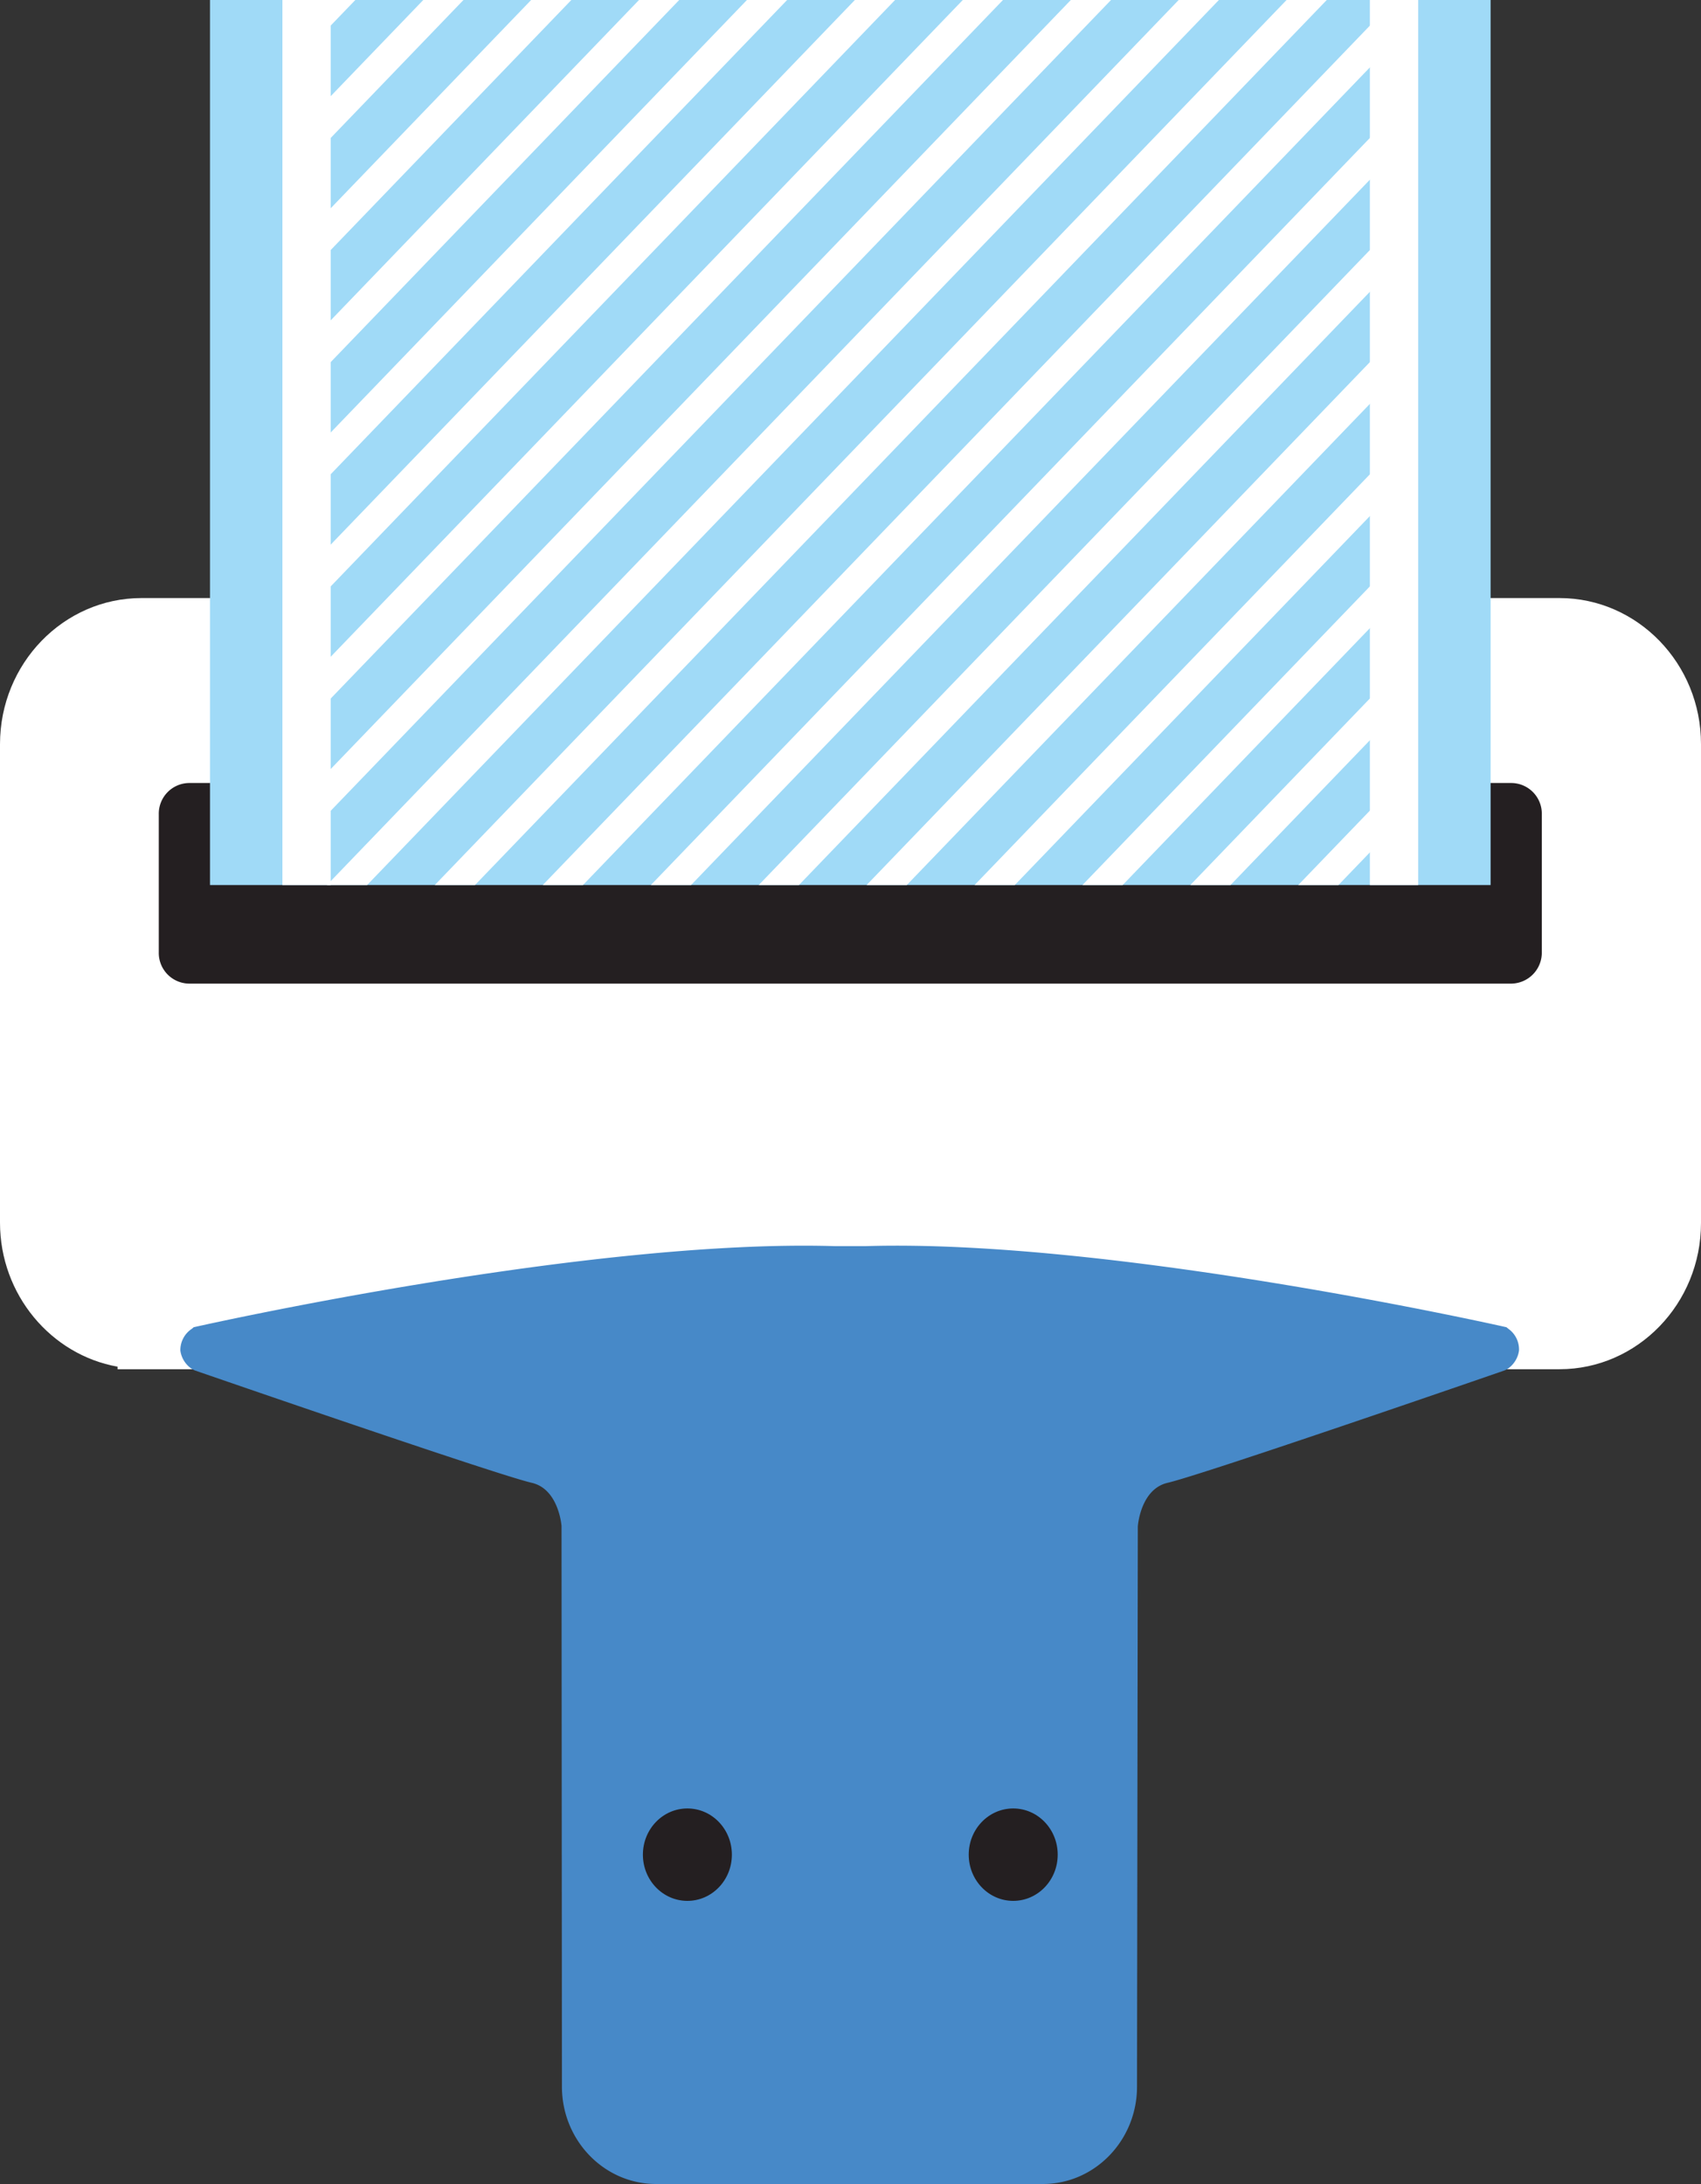
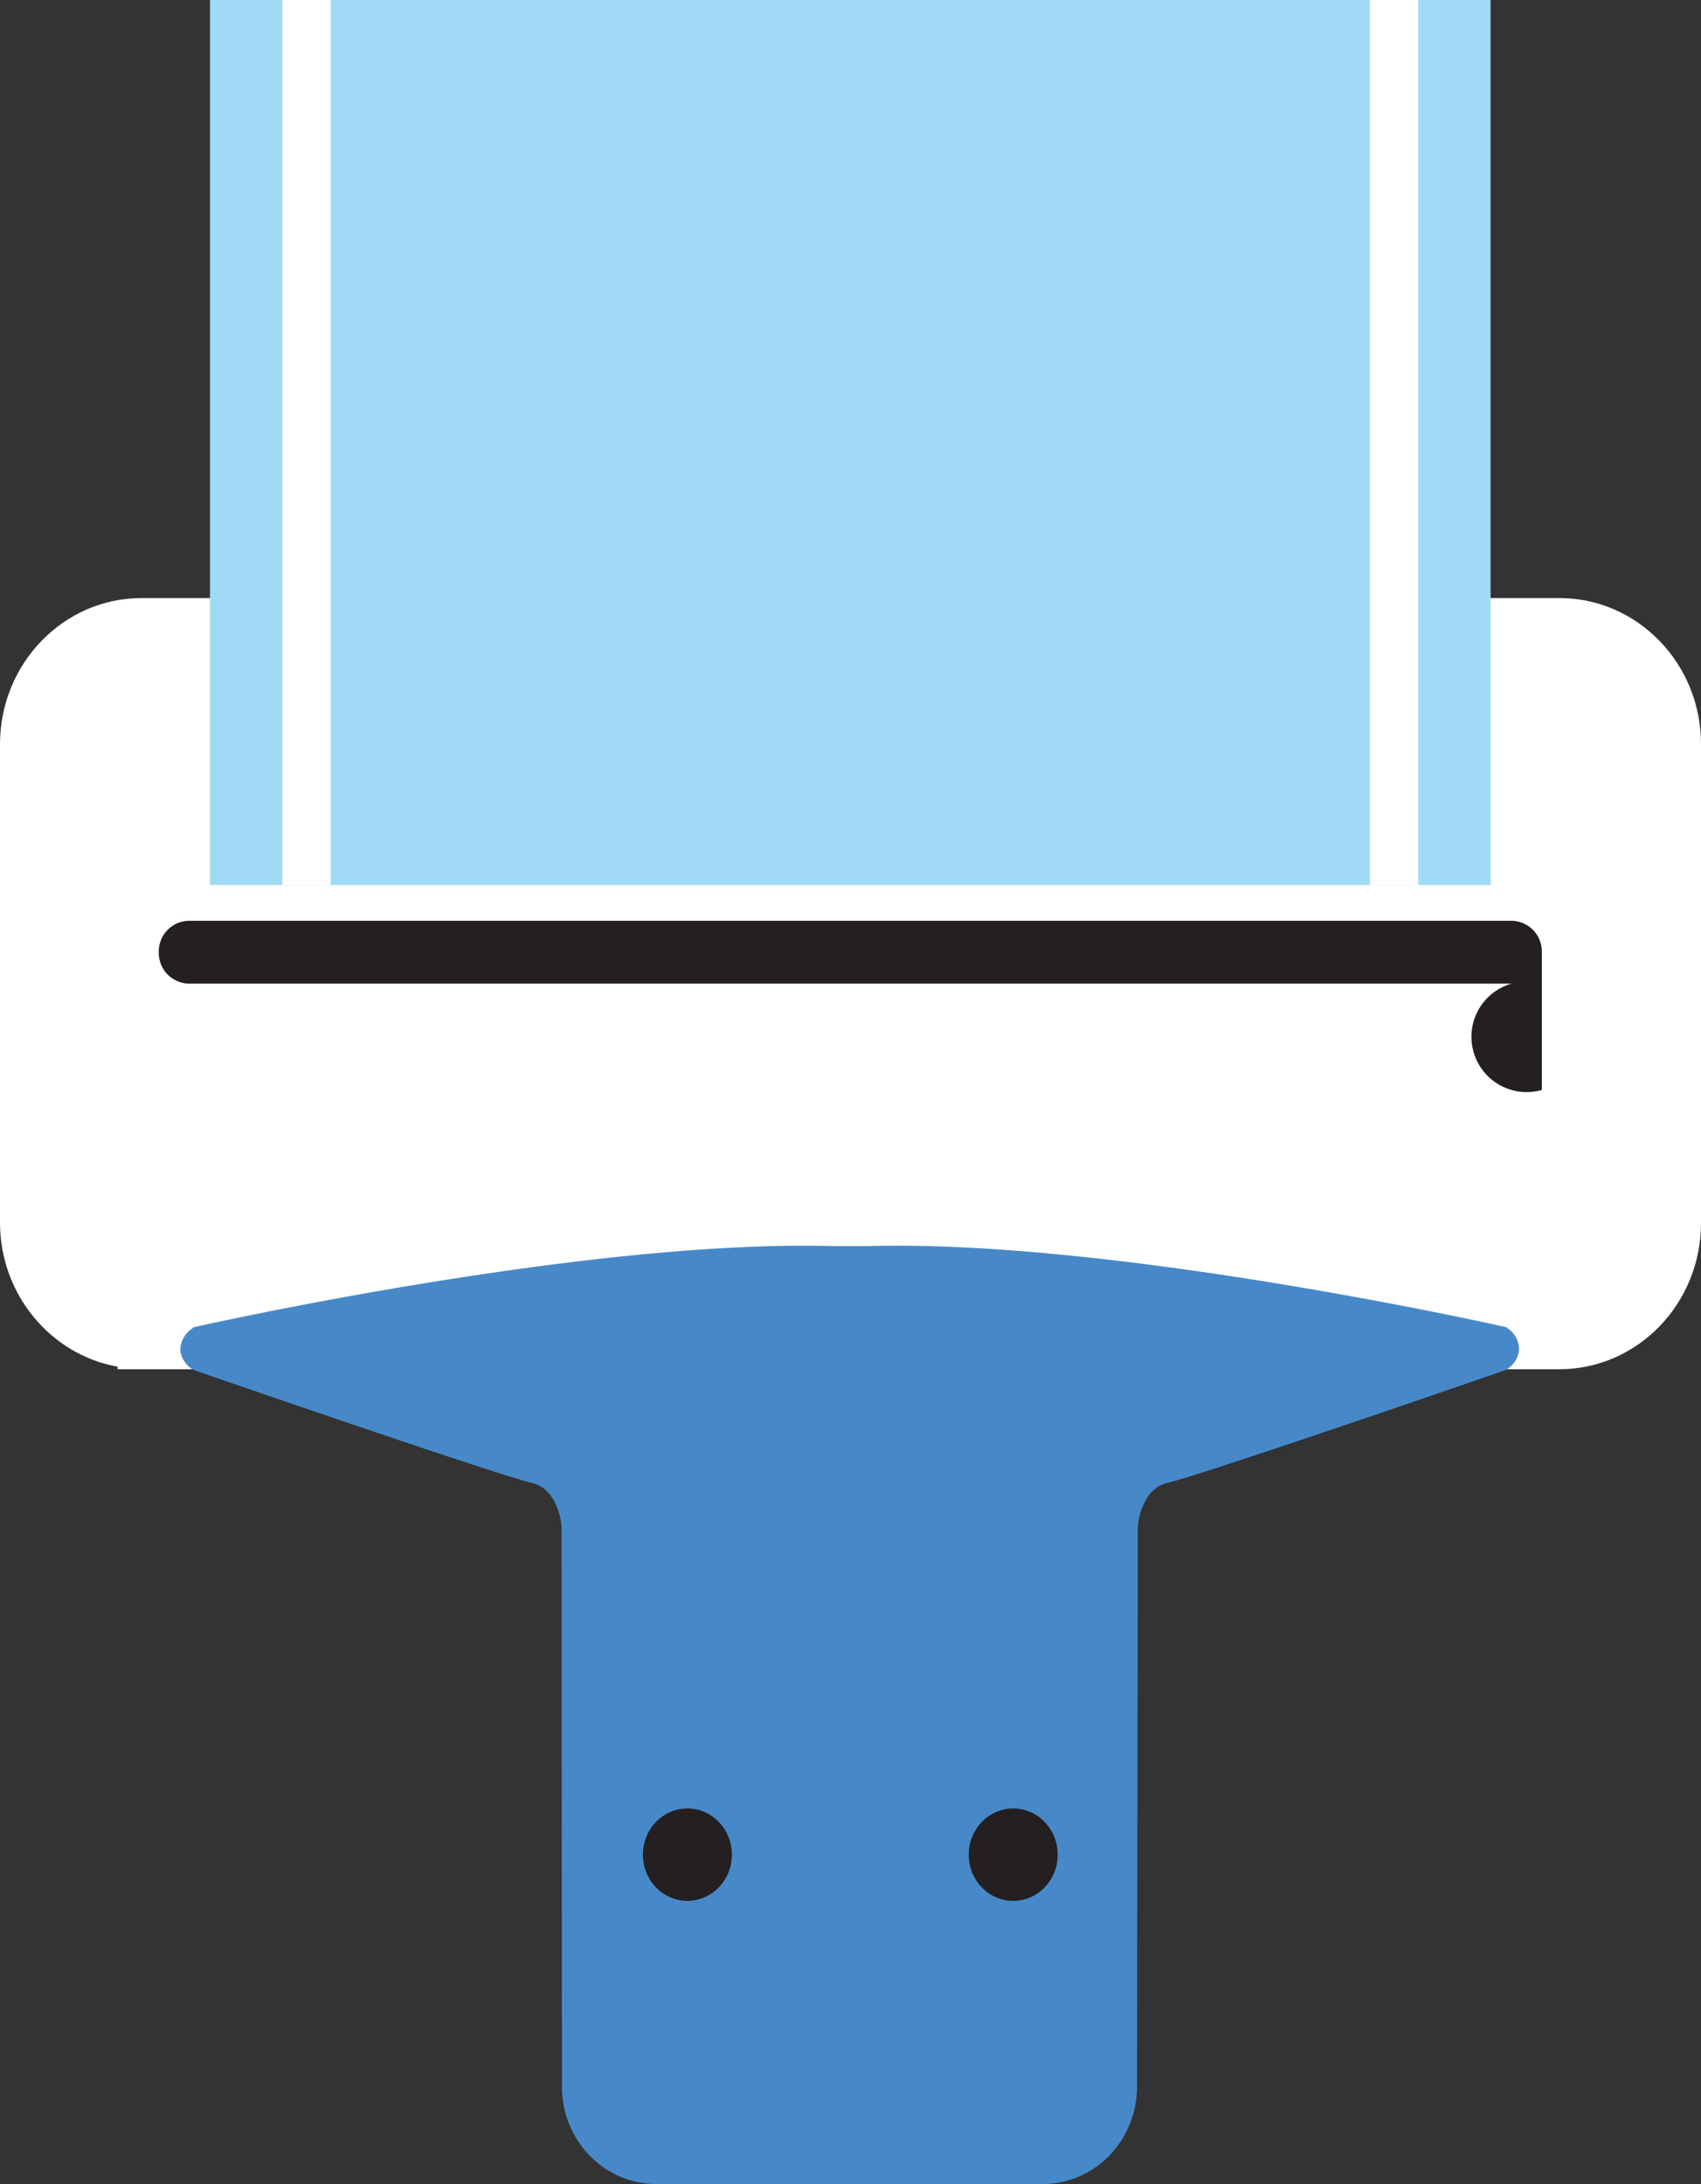
<svg xmlns="http://www.w3.org/2000/svg" id="Layer_1" data-name="Layer 1" viewBox="0 0 298.98 383.77">
  <rect x="0" y="0" width="298.98" height="383.77" fill="#333333" stroke="none" />
  <defs>
    <style>.cls-1,.cls-3{fill:none;}.cls-2{clip-path:url(#clip-path);}.cls-3{stroke:#fff;stroke-miterlimit:10;stroke-width:3.85px;}.cls-4{fill:#fff;}.cls-5{fill:#4789c8;}.cls-6{fill:#241f21;}.cls-7{fill:#a0daf7;}.cls-8{clip-path:url(#clip-path-2);}</style>
    <clipPath id="clip-path">
      <rect class="cls-1" x="-512.13" y="-309.63" width="259" height="396.5" />
    </clipPath>
    <clipPath id="clip-path-2">
-       <rect class="cls-1" x="53.88" y="-148.37" width="191.14" height="303.89" />
-     </clipPath>
+       </clipPath>
  </defs>
  <title>seat-belt-final</title>
  <g class="cls-2">
    <line class="cls-3" x1="-388.13" y1="101.07" x2="9.17" y2="-296.33" />
    <line class="cls-3" x1="-362.43" y1="101.07" x2="34.87" y2="-296.33" />
    <line class="cls-3" x1="-336.73" y1="101.07" x2="60.57" y2="-296.33" />
-     <line class="cls-3" x1="-311.03" y1="101.07" x2="86.27" y2="-296.33" />
    <line class="cls-3" x1="-285.33" y1="101.07" x2="111.97" y2="-296.33" />
    <line class="cls-3" x1="-259.63" y1="101.07" x2="137.77" y2="-296.33" />
  </g>
  <path class="cls-4" d="M274.1,105.09H24.88C11.16,105.09,0,116.61,0,130.77v84.07c0,12.68,9,23.24,20.66,25.31v.45H274.1c13.72,0,24.88-11.52,24.88-25.68V130.77C299,116.61,287.82,105.09,274.1,105.09Z" />
  <path class="cls-5" d="M265.14,233.51l-.36-.29-.44-.1c-.68-.15-68.8-15.46-112.16-14.15h-5.47c-43.43-1.3-111.53,14-112.22,14.15l-.44.1-.35.29a4.49,4.49,0,0,0-2,3.81,4.61,4.61,0,0,0,2.18,3.32l.36.17c2.16.74,52.93,18.29,59.23,19.75,4.75,1.1,5.22,7.55,5.23,7.55l.07,98.56c0,9.43,7.42,17.1,16.54,17.1h68c9.12,0,16.54-7.67,16.54-17.1l.14-98.45c0-.06.46-6.55,5.23-7.66,6.3-1.46,57.08-19,59.23-19.75l.37-.17a4.64,4.64,0,0,0,2.17-3.32A4.45,4.45,0,0,0,265.14,233.51Z" />
-   <path class="cls-6" d="M265.69,172.84H33.22a5.39,5.39,0,0,1-5.31-5.52V143.11a5.39,5.39,0,0,1,5.31-5.52H265.69a5.39,5.39,0,0,1,5.31,5.52v24.21A5.44,5.44,0,0,1,265.69,172.84Z" />
+   <path class="cls-6" d="M265.69,172.84H33.22a5.39,5.39,0,0,1-5.31-5.52a5.39,5.39,0,0,1,5.31-5.52H265.69a5.39,5.39,0,0,1,5.31,5.52v24.21A5.44,5.44,0,0,1,265.69,172.84Z" />
  <ellipse class="cls-6" cx="120.82" cy="325.9" rx="7.82" ry="8.12" />
  <ellipse class="cls-6" cx="178.09" cy="325.9" rx="7.82" ry="8.12" />
  <rect class="cls-7" x="36.91" y="-148.37" width="225.09" height="303.89" />
  <rect class="cls-4" x="49.64" y="-148.29" width="8.49" height="303.81" />
  <rect class="cls-4" x="240.78" y="-148.29" width="8.49" height="303.81" />
  <g class="cls-8">
    <rect class="cls-4" x="-241.86" y="-146.05" width="422.72" height="5.09" transform="translate(94.02 -65.93) rotate(-46.08)" />
-     <rect class="cls-4" x="-222.9" y="-146.05" width="422.72" height="5.09" transform="translate(99.83 -52.27) rotate(-46.08)" />
    <rect class="cls-4" x="-203.93" y="-146.05" width="422.72" height="5.09" transform="translate(105.64 -38.61) rotate(-46.08)" />
-     <rect class="cls-4" x="-184.96" y="-146.05" width="422.72" height="5.09" transform="translate(111.45 -24.95) rotate(-46.08)" />
    <rect class="cls-4" x="-166" y="-146.05" width="422.72" height="5.09" transform="translate(117.26 -11.28) rotate(-46.08)" />
    <rect class="cls-4" x="-241.86" y="-47.56" width="422.72" height="5.09" transform="translate(23.08 -35.77) rotate(-46.09)" />
    <rect class="cls-4" x="-222.9" y="-47.56" width="422.72" height="5.09" transform="translate(28.89 -22.11) rotate(-46.09)" />
    <rect class="cls-4" x="-203.93" y="-47.56" width="422.72" height="5.09" transform="translate(34.7 -8.44) rotate(-46.09)" />
    <rect class="cls-4" x="-184.96" y="-47.56" width="422.72" height="5.09" transform="translate(40.52 5.22) rotate(-46.09)" />
    <rect class="cls-4" x="-166" y="-47.56" width="422.72" height="5.09" transform="translate(46.33 18.88) rotate(-46.09)" />
    <rect class="cls-4" x="-147.03" y="-47.56" width="422.72" height="5.09" transform="translate(52.14 32.55) rotate(-46.09)" />
    <rect class="cls-4" x="-147.03" y="-27.86" width="422.71" height="5.09" transform="translate(37.95 38.58) rotate(-46.09)" />
    <rect class="cls-4" x="-128.06" y="-27.86" width="422.71" height="5.09" transform="translate(43.76 52.25) rotate(-46.09)" />
    <rect class="cls-4" x="-109.09" y="-27.86" width="422.77" height="5.09" transform="translate(49.59 65.94) rotate(-46.09)" />
    <rect class="cls-4" x="-90.12" y="-27.86" width="422.77" height="5.09" transform="translate(55.4 79.6) rotate(-46.09)" />
    <rect class="cls-4" x="-71.15" y="-27.86" width="422.77" height="5.09" transform="translate(61.21 93.26) rotate(-46.09)" />
    <rect class="cls-4" x="-52.19" y="-27.86" width="422.77" height="5.09" transform="translate(67.02 106.93) rotate(-46.09)" />
    <rect class="cls-4" x="-33.22" y="-27.86" width="422.77" height="5.09" transform="translate(72.84 120.59) rotate(-46.09)" />
    <rect class="cls-4" x="-14.26" y="-27.86" width="422.77" height="5.09" transform="translate(78.65 134.26) rotate(-46.09)" />
    <rect class="cls-4" x="-33.25" y="11.57" width="422.82" height="5.09" transform="translate(44.43 132.68) rotate(-46.09)" />
    <rect class="cls-4" x="-14.28" y="11.57" width="422.82" height="5.09" transform="translate(50.24 146.34) rotate(-46.09)" />
    <rect class="cls-4" x="4.68" y="11.57" width="422.82" height="5.09" transform="translate(56.05 160) rotate(-46.09)" />
    <rect class="cls-4" x="23.65" y="11.57" width="422.82" height="5.09" transform="translate(61.87 173.67) rotate(-46.09)" />
    <rect class="cls-4" x="42.68" y="11.57" width="422.77" height="5.09" transform="translate(67.69 187.36) rotate(-46.09)" />
    <rect class="cls-4" x="61.64" y="11.57" width="422.77" height="5.09" transform="translate(73.5 201.02) rotate(-46.09)" />
    <rect class="cls-4" x="80.61" y="11.57" width="422.77" height="5.09" transform="translate(79.31 214.68) rotate(-46.09)" />
    <rect class="cls-4" x="99.58" y="11.57" width="422.77" height="5.09" transform="translate(85.13 228.35) rotate(-46.09)" />
    <rect class="cls-4" x="118.54" y="11.57" width="422.77" height="5.09" transform="translate(90.94 242.01) rotate(-46.09)" />
    <rect class="cls-4" x="137.51" y="11.57" width="422.77" height="5.09" transform="translate(96.75 255.67) rotate(-46.09)" />
    <rect class="cls-4" x="156.48" y="11.57" width="422.77" height="5.09" transform="translate(102.56 269.34) rotate(-46.09)" />
    <rect class="cls-4" x="175.45" y="11.57" width="422.82" height="5.09" transform="translate(108.39 283.03) rotate(-46.09)" />
  </g>
</svg>